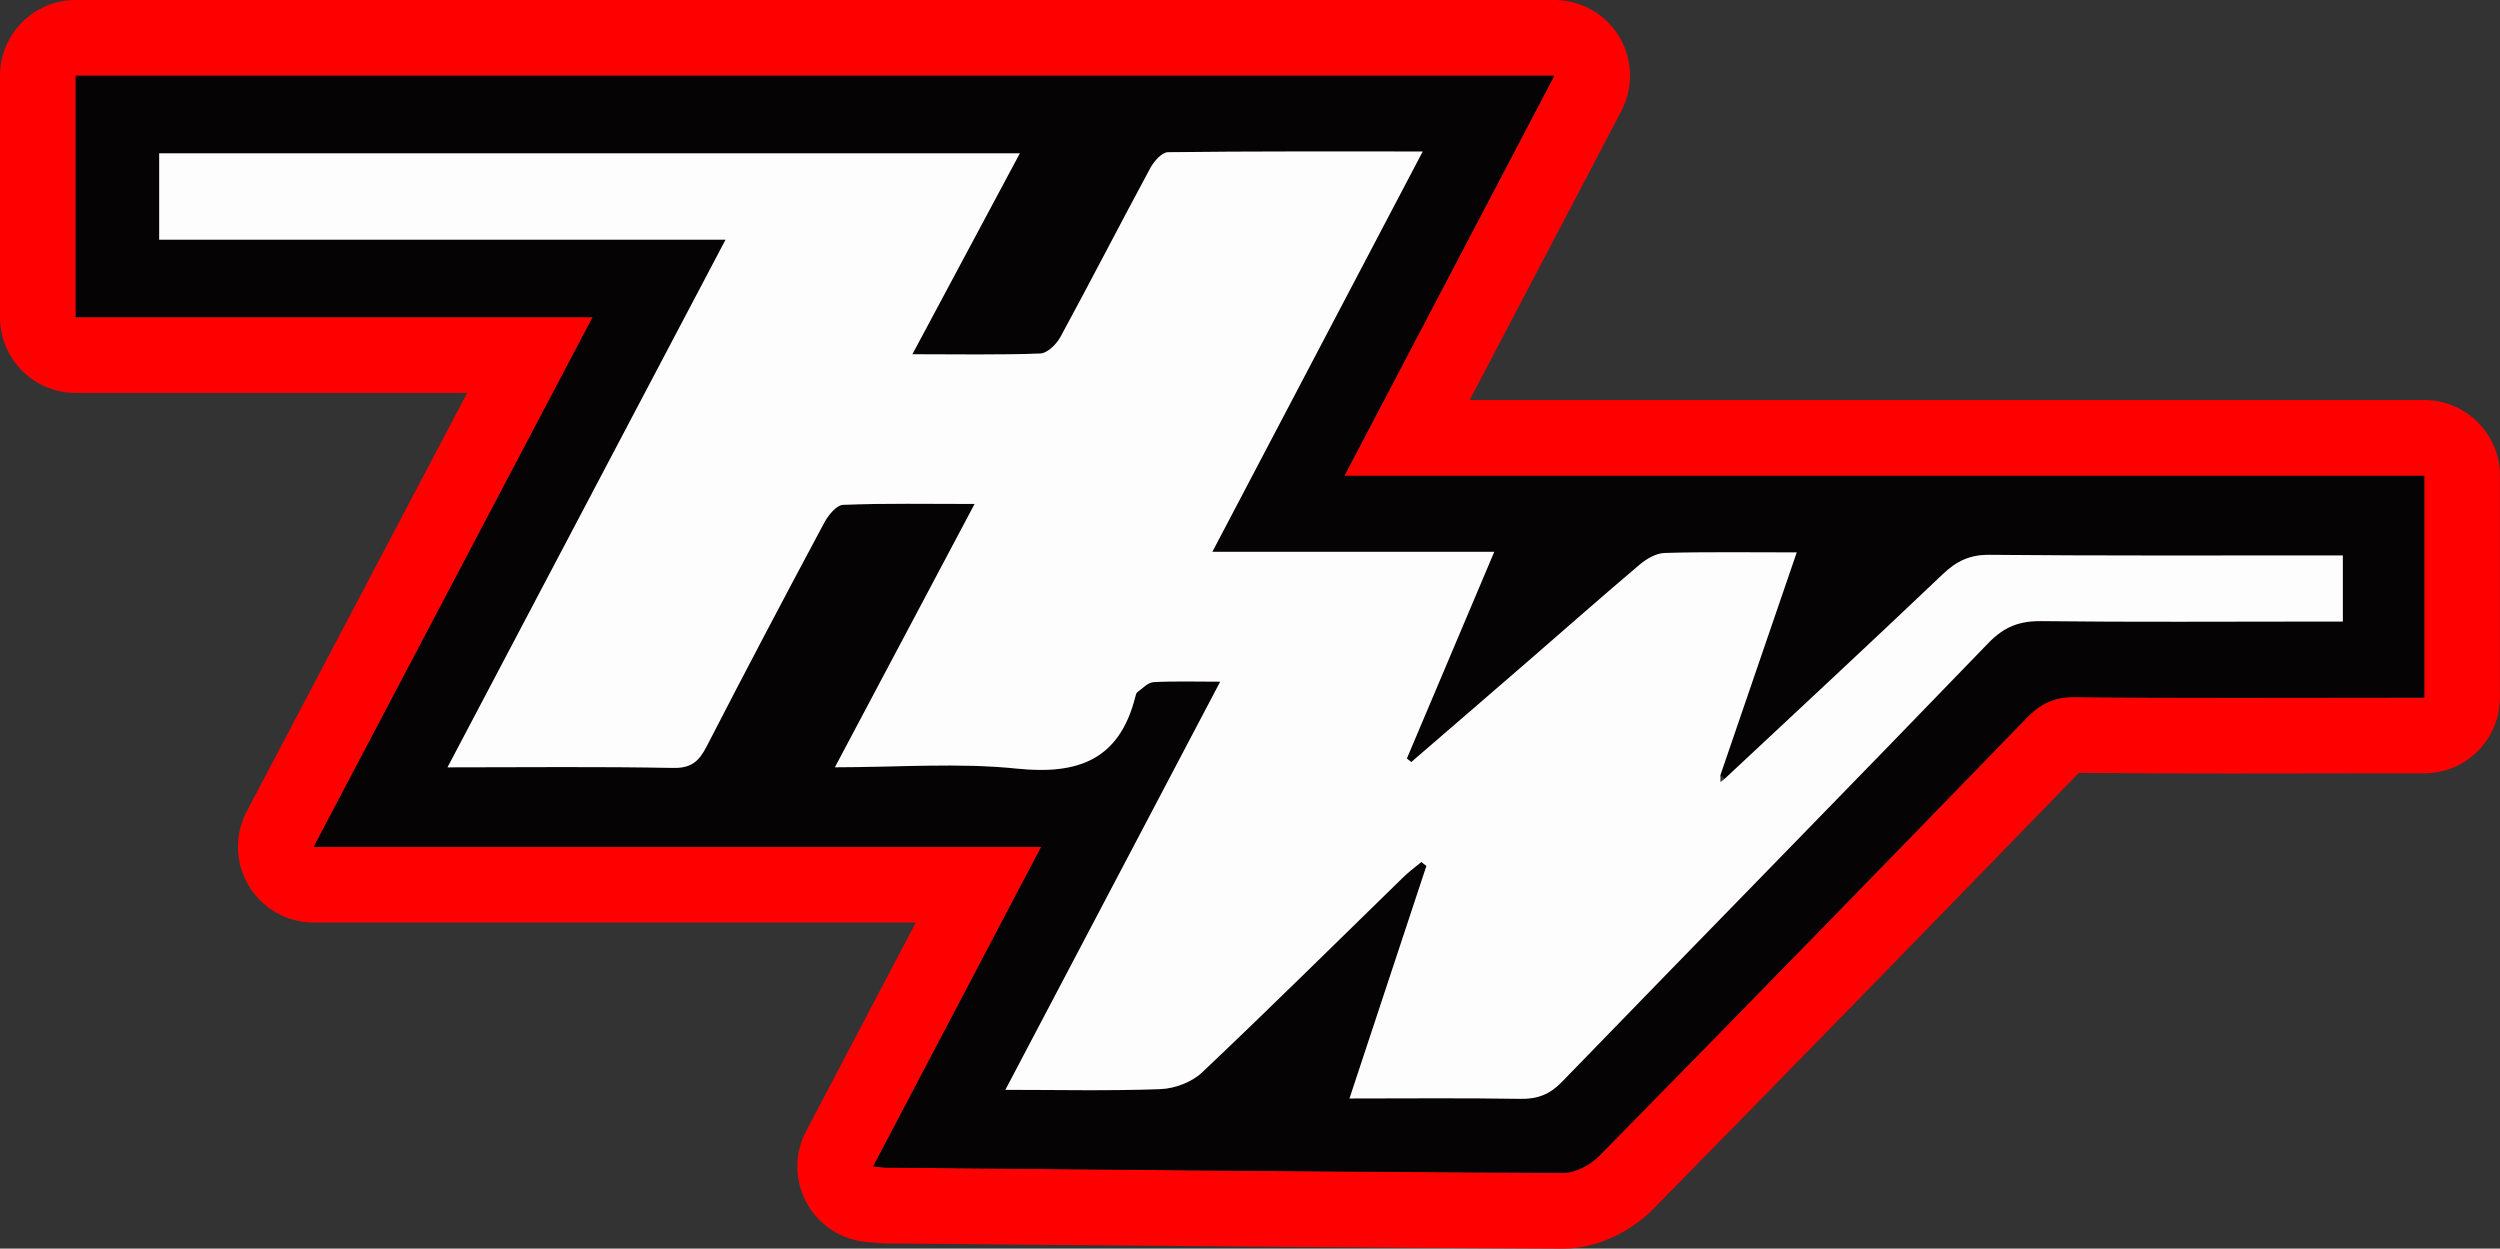
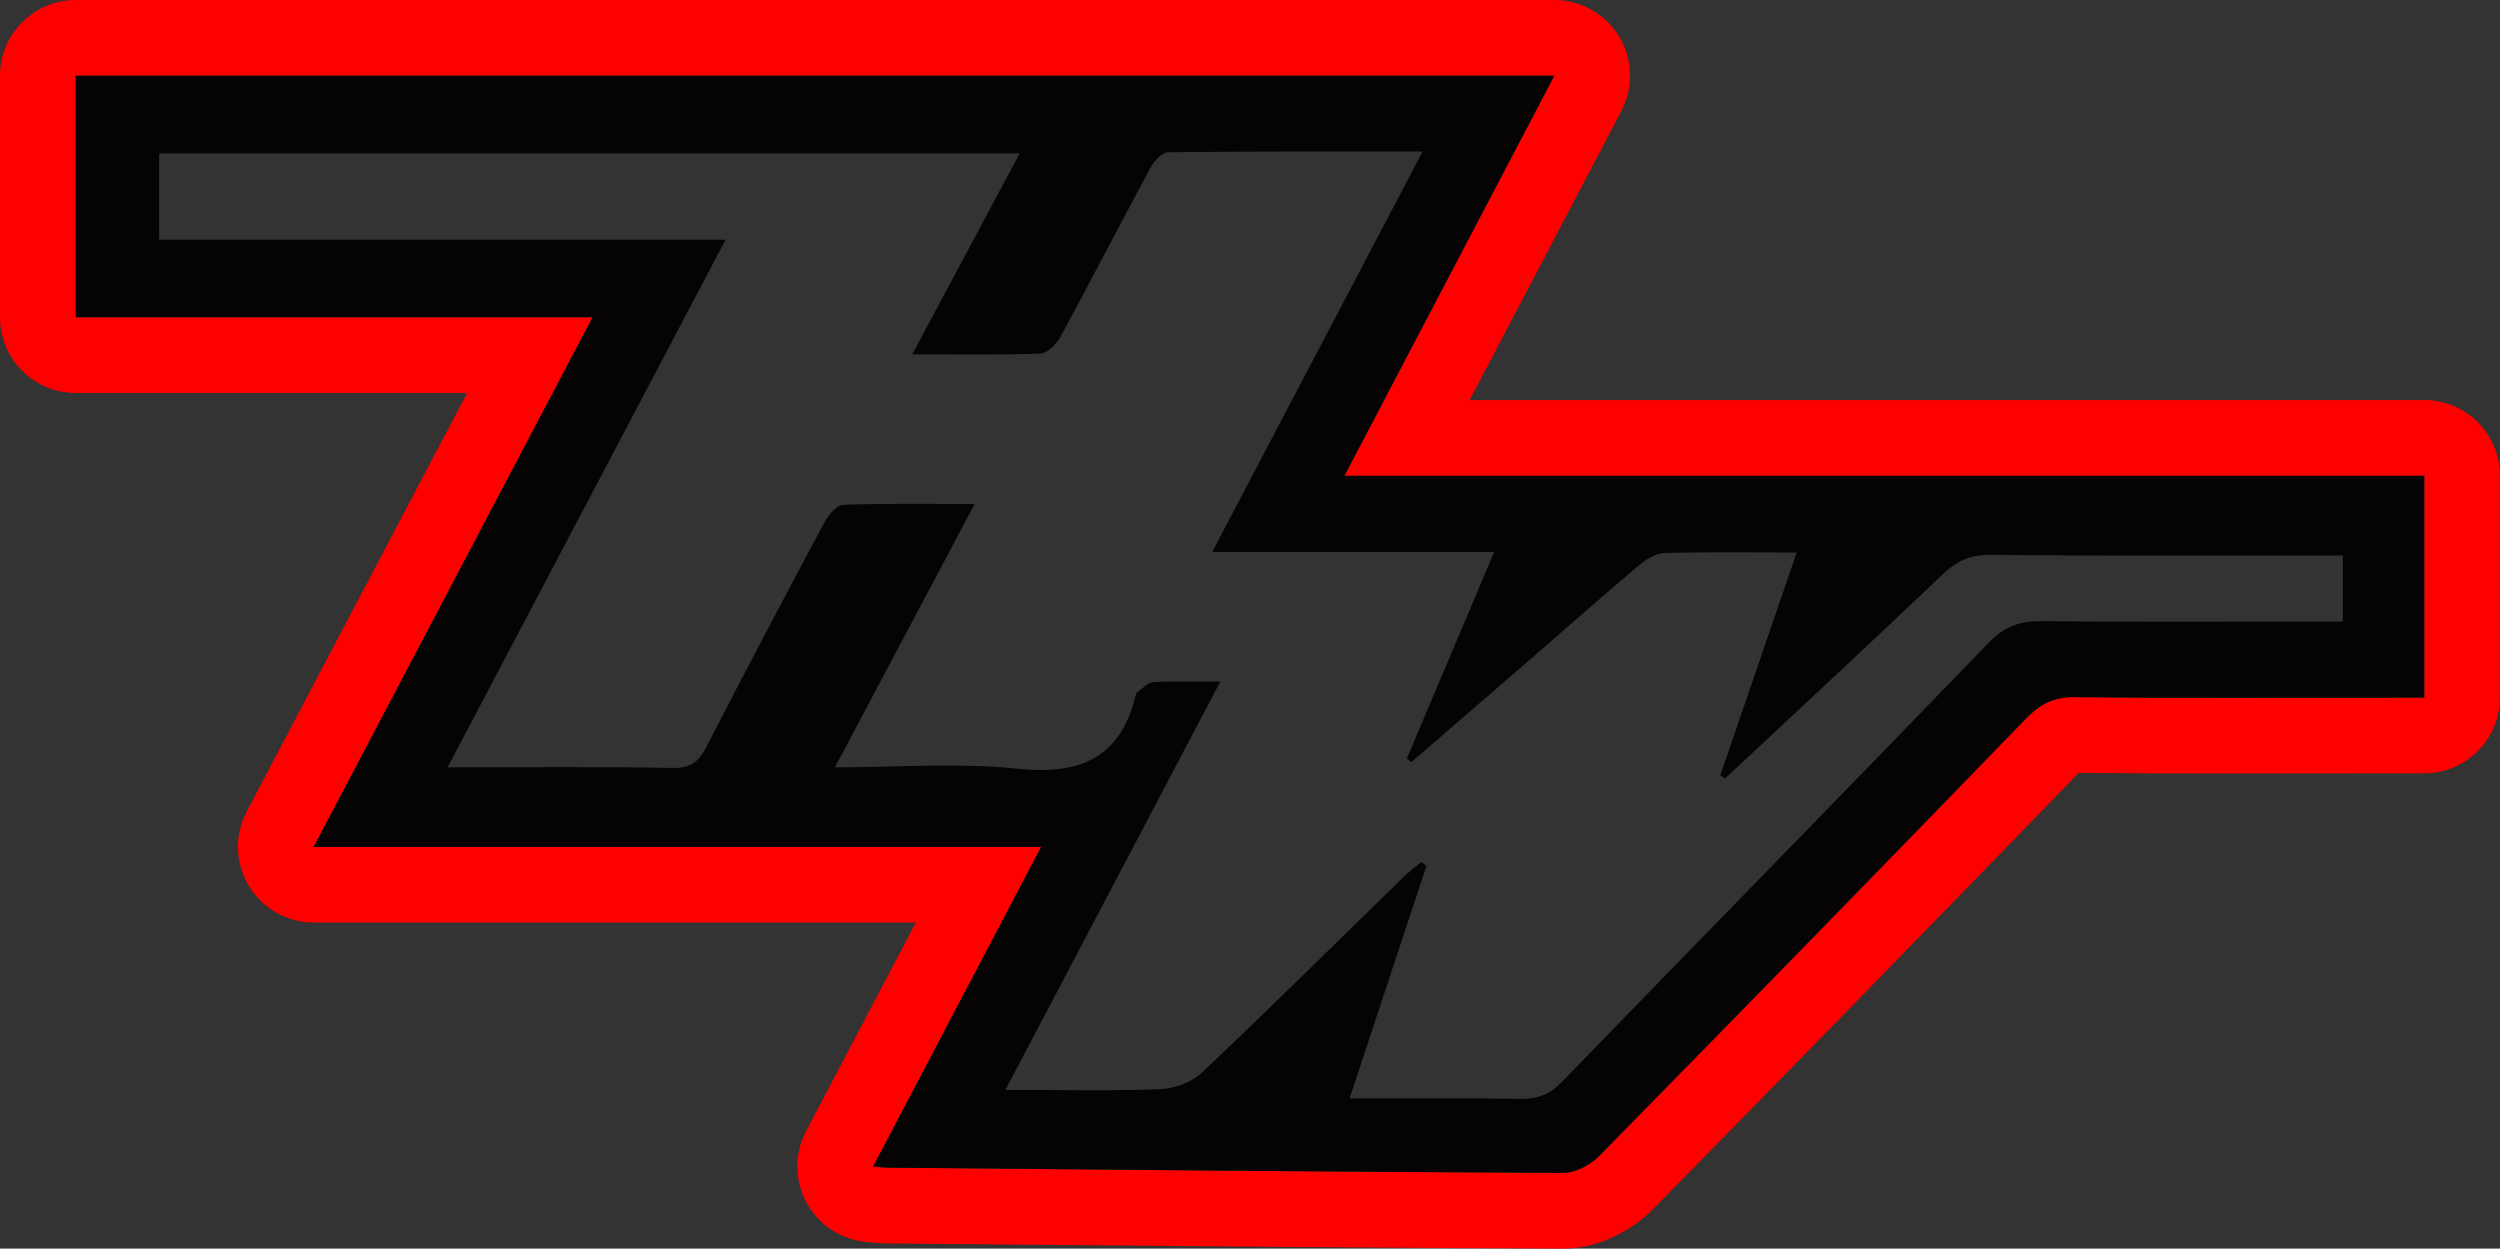
<svg xmlns="http://www.w3.org/2000/svg" id="Ebene_1" viewBox="0 0 467.8 233.64">
  <rect x="0" y="0" width="467.8" height="233.64" fill="#333333" stroke="none" />
  <defs>
    <style>.cls-1{fill:none;}.cls-2{fill:red;}.cls-3{fill:#fefdfd;}.cls-4{fill:#050303;}</style>
  </defs>
  <path class="cls-1" d="M292.47,227.97c-35.93-.15-72.15-.48-107.17-.8l-19.31-.17c-.78,0-1.47-.07-2.14-.14-.31-.03-.69-.07-1.15-.1-2.85-.23-5.38-1.87-6.76-4.38s-1.41-5.52-.08-8.06l20.53-39.05c.92-1.76.86-3.87-.17-5.57-1.03-1.7-2.87-2.74-4.85-2.74H58.71c-2.96,0-5.75-1.58-7.28-4.11-1.53-2.54-1.62-5.74-.24-8.36l41.25-78.32c.93-1.76.86-3.87-.16-5.57-1.03-1.7-2.87-2.74-4.85-2.74H14.17c-4.69,0-8.5-3.81-8.5-8.5V14.17c0-4.69,3.81-8.5,8.5-8.5h276.67c2.96,0,5.75,1.57,7.28,4.1,1.53,2.53,1.63,5.73.25,8.35l-28.39,54.1c-.92,1.76-.86,3.87.17,5.57,1.03,1.7,2.87,2.74,4.85,2.74h178.63c4.69,0,8.5,3.81,8.5,8.5v41.51c0,4.69-3.82,8.5-8.5,8.5h-5.45c-5.17,0-10.34,0-15.51.02-5.18,0-10.36.02-15.54.02-11.29,0-19.95-.04-28.08-.12h-.06c-1.53,0-3,.62-4.07,1.72-29.16,30.06-55.21,56.76-79.64,81.61-2.58,2.62-7.46,5.68-12.73,5.68h-.08Z" />
  <path class="cls-2" d="M453.63,74.86h-178.63l28.39-54.1c2.3-4.39,2.14-9.67-.42-13.92-2.57-4.25-7.17-6.84-12.13-6.84H14.17C6.35,0,0,6.35,0,14.17v45.19c0,7.83,6.35,14.17,14.17,14.17h73.24l-41.25,78.32c-2.31,4.39-2.16,9.68.41,13.93s7.17,6.85,12.13,6.85h112.66l-20.53,39.05c-2.22,4.21-2.17,9.26.13,13.43,2.29,4.17,6.53,6.91,11.27,7.3.43.04.78.07,1.08.1.75.07,1.6.15,2.62.16l19.31.17c35.14.32,71.47.65,107.22.8h.08c7.02,0,13.26-3.81,16.77-7.38,24.52-24.94,50.58-51.65,79.67-81.64,8.17.08,16.91.12,28.14.12,5.18,0,10.36,0,15.54-.02,5.17,0,10.34-.02,15.5-.02h5.45c7.83,0,14.17-6.34,14.17-14.17v-41.51c0-7.83-6.34-14.17-14.17-14.17ZM453.63,130.54h-5.45c-20,0-39.99.12-59.99-.1-3.89-.04-6.44,1.29-9.03,3.96-26.56,27.39-53.2,54.72-79.95,81.93-1.64,1.67-4.43,3.15-6.69,3.14-42.16-.18-84.31-.6-126.46-.98-.65,0-1.29-.1-2.68-.21,10.49-19.95,20.8-39.56,31.45-59.82H58.71c17.61-33.43,34.7-65.89,52.19-99.1H14.17V14.17h276.67c-12.96,24.71-25.84,49.24-39.28,74.86h202.07v41.51Z" />
  <path class="cls-4" d="M290.84,14.17H14.17v45.19h96.72c-17.49,33.21-34.58,65.67-52.19,99.1h136.13c-10.65,20.26-20.96,39.87-31.45,59.82,1.38.11,2.03.21,2.68.21,42.15.38,84.31.79,126.46.98,2.25,0,5.04-1.47,6.69-3.14,26.75-27.21,53.38-54.53,79.95-81.93,2.59-2.67,5.14-4,9.03-3.96,19.99.22,39.99.1,59.99.1h5.45v-41.51h-202.07c13.44-25.62,26.32-50.16,39.28-74.86ZM279.6,103.27c-5.63,13.32-10.99,26-16.35,38.67.28.22.55.45.83.67,7.19-6.21,14.4-12.42,21.58-18.64,7.05-6.11,14.03-12.29,21.16-18.31,1.29-1.09,3.1-2.14,4.7-2.18,7.98-.22,15.97-.1,24.68-.1-1.22,3.55-2.43,7.08-3.63,10.58-3.6,10.5-7.13,20.81-10.66,31.11h0c.29.21.58.41.87.62,13.61-12.74,27.28-25.41,40.78-38.26,2.58-2.46,5.09-3.64,8.76-3.6,20.33.2,40.66.11,60.99.12,1.63,0,3.26,0,5.08,0v12.36h-4.92c-17.17,0-34.33.11-51.49-.08-4.12-.05-6.98,1.05-9.93,4.11-26.49,27.46-53.23,54.69-79.78,82.1-2.29,2.37-4.58,3.23-7.79,3.18-10.49-.18-20.98-.07-31.96-.07,4.87-14.73,9.63-29.12,14.39-43.5-.32-.25-.63-.5-.95-.75-1.13.95-2.33,1.83-3.39,2.86-12.53,12.21-24.96,24.53-37.67,36.55-1.9,1.79-5.08,2.99-7.73,3.09-9.41.37-18.85.14-29.04.14,13.52-25.69,26.66-50.65,40.2-76.38-4.69,0-8.61-.13-12.51.09-1.04.06-2.03,1.18-3,1.88-.23.17-.31.58-.39.9-2.99,11.75-10.68,14.58-22.13,13.4-11.01-1.14-22.22-.25-34.07-.25,8.77-16.53,17.25-32.51,26.14-49.27-8.76,0-16.7-.15-24.62.16-1.24.05-2.79,1.97-3.54,3.38-7.42,13.88-14.78,27.8-21.97,41.8-1.43,2.78-2.87,4.11-6.31,4.05-13.76-.27-27.53-.11-42.19-.11,17.47-33.15,34.57-65.6,52.03-98.73H29.79v-16.16h161.02c-6.67,12.47-13.2,24.68-20.11,37.6,8.51,0,16.24.15,23.94-.14,1.32-.05,3.04-1.73,3.77-3.09,5.7-10.49,11.16-21.12,16.83-31.63.68-1.25,2.17-2.93,3.3-2.95,15.62-.19,31.24-.13,47.66-.13-13.23,25.17-26.11,49.7-39.37,74.92h52.75Z" />
-   <path class="cls-3" d="M266.22,28.35c-16.43,0-32.05-.06-47.66.13-1.13.01-2.63,1.69-3.3,2.95-5.67,10.51-11.13,21.14-16.83,31.63-.74,1.36-2.45,3.04-3.77,3.09-7.71.29-15.43.14-23.94.14,6.91-12.93,13.44-25.13,20.11-37.6H29.79v16.16h105.98c-17.46,33.14-34.56,65.59-52.03,98.73,14.65,0,28.42-.16,42.19.11,3.45.07,4.88-1.26,6.31-4.05,7.2-14,14.55-27.92,21.97-41.8.75-1.41,2.3-3.33,3.54-3.38,7.92-.31,15.85-.16,24.62-.16-8.89,16.75-17.37,32.74-26.14,49.27,11.85,0,23.07-.89,34.07.25,11.45,1.18,19.14-1.64,22.13-13.4.08-.32.16-.74.39-.9.97-.7,1.96-1.82,3-1.88,3.9-.22,7.82-.09,12.51-.09-13.54,25.73-26.68,50.68-40.2,76.38,10.19,0,19.63.22,29.04-.14,2.64-.1,5.83-1.3,7.73-3.09,12.71-12.02,25.13-24.34,37.67-36.55,1.06-1.03,2.26-1.91,3.39-2.86.32.25.63.5.95.75-4.76,14.38-9.51,28.77-14.39,43.5,10.98,0,21.47-.11,31.96.07,3.22.05,5.5-.81,7.79-3.18,26.55-27.4,53.29-54.64,79.78-82.1,2.95-3.06,5.82-4.16,9.93-4.11,17.16.2,34.33.08,51.49.08h4.92v-12.36c-1.82,0-3.45,0-5.08,0-20.33-.01-40.66.08-60.99-.12-3.67-.04-6.18,1.14-8.76,3.6-13.5,12.85-27.17,25.53-40.78,38.26-.28.22-.56.45-.84.67,0-.43-.02-.86-.03-1.29h0c3.53-10.3,7.06-20.61,10.66-31.11,1.2-3.5,2.41-7.03,3.63-10.58-8.71,0-16.7-.12-24.68.1-1.6.04-3.41,1.09-4.7,2.18-7.12,6.02-14.11,12.2-21.16,18.31-7.18,6.23-14.39,12.43-21.58,18.64-.28-.22-.55-.45-.83-.67,5.36-12.67,10.72-25.35,16.35-38.67h-52.75c13.25-25.23,26.14-49.75,39.37-74.92Z" />
</svg>